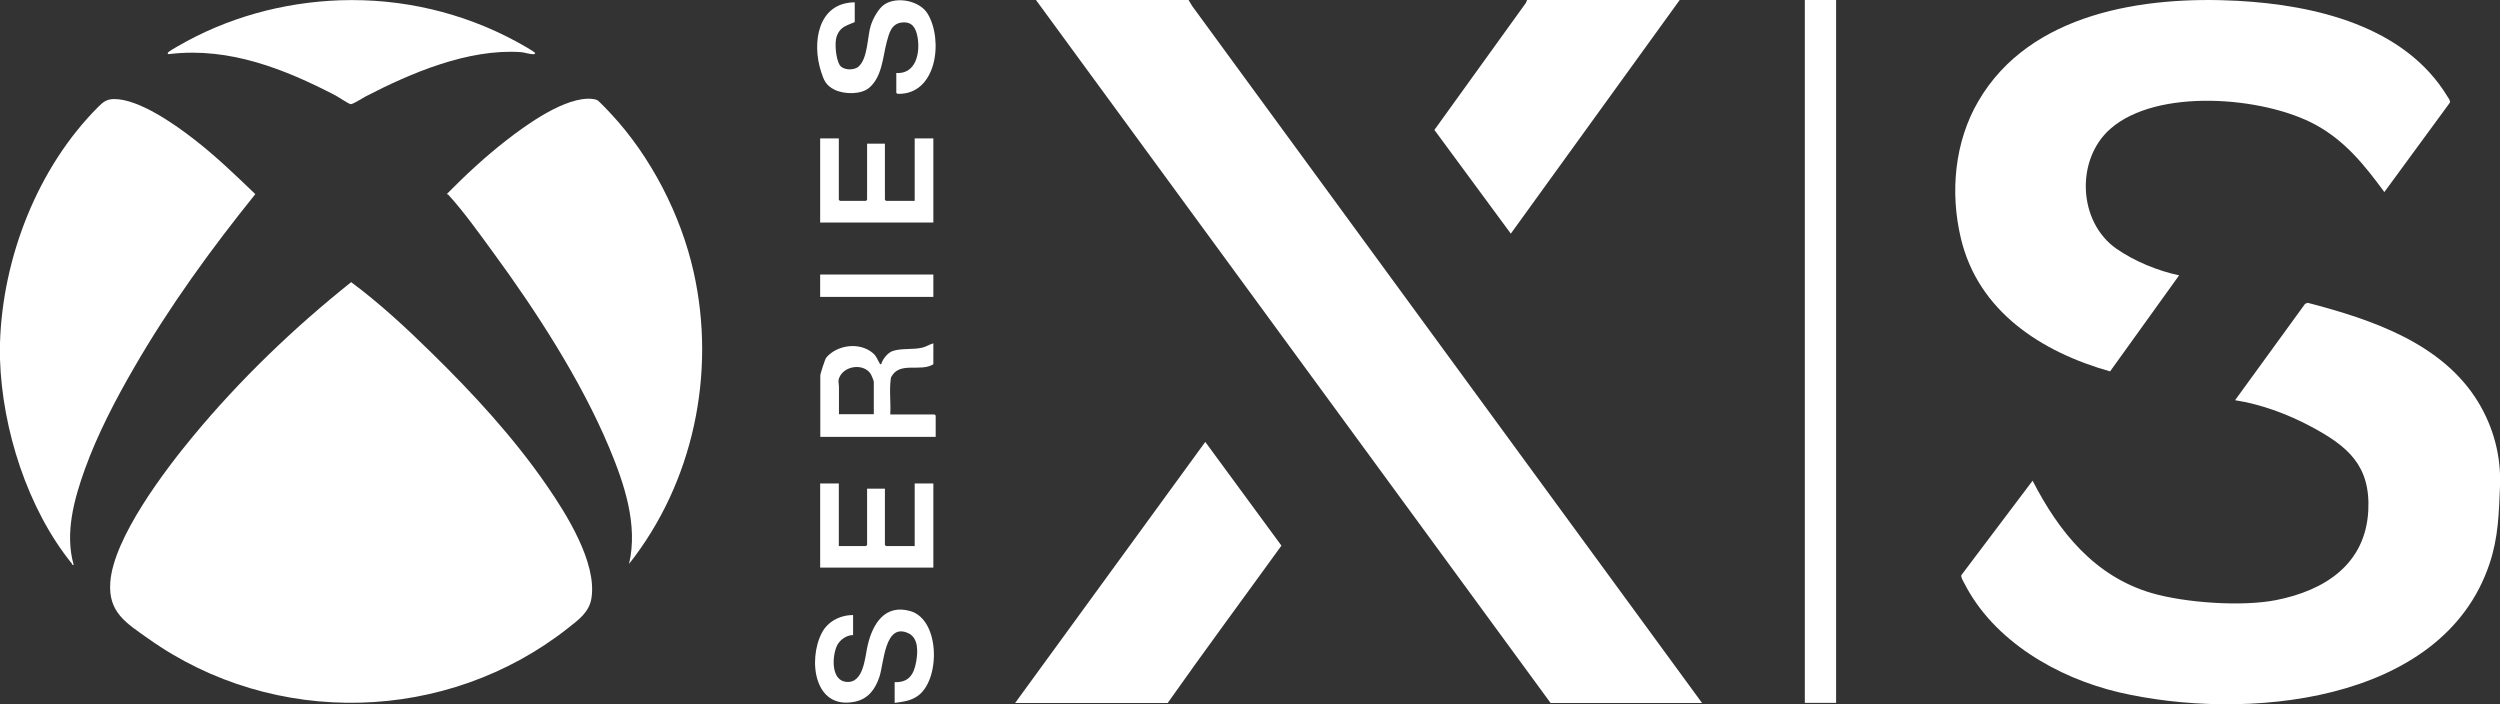
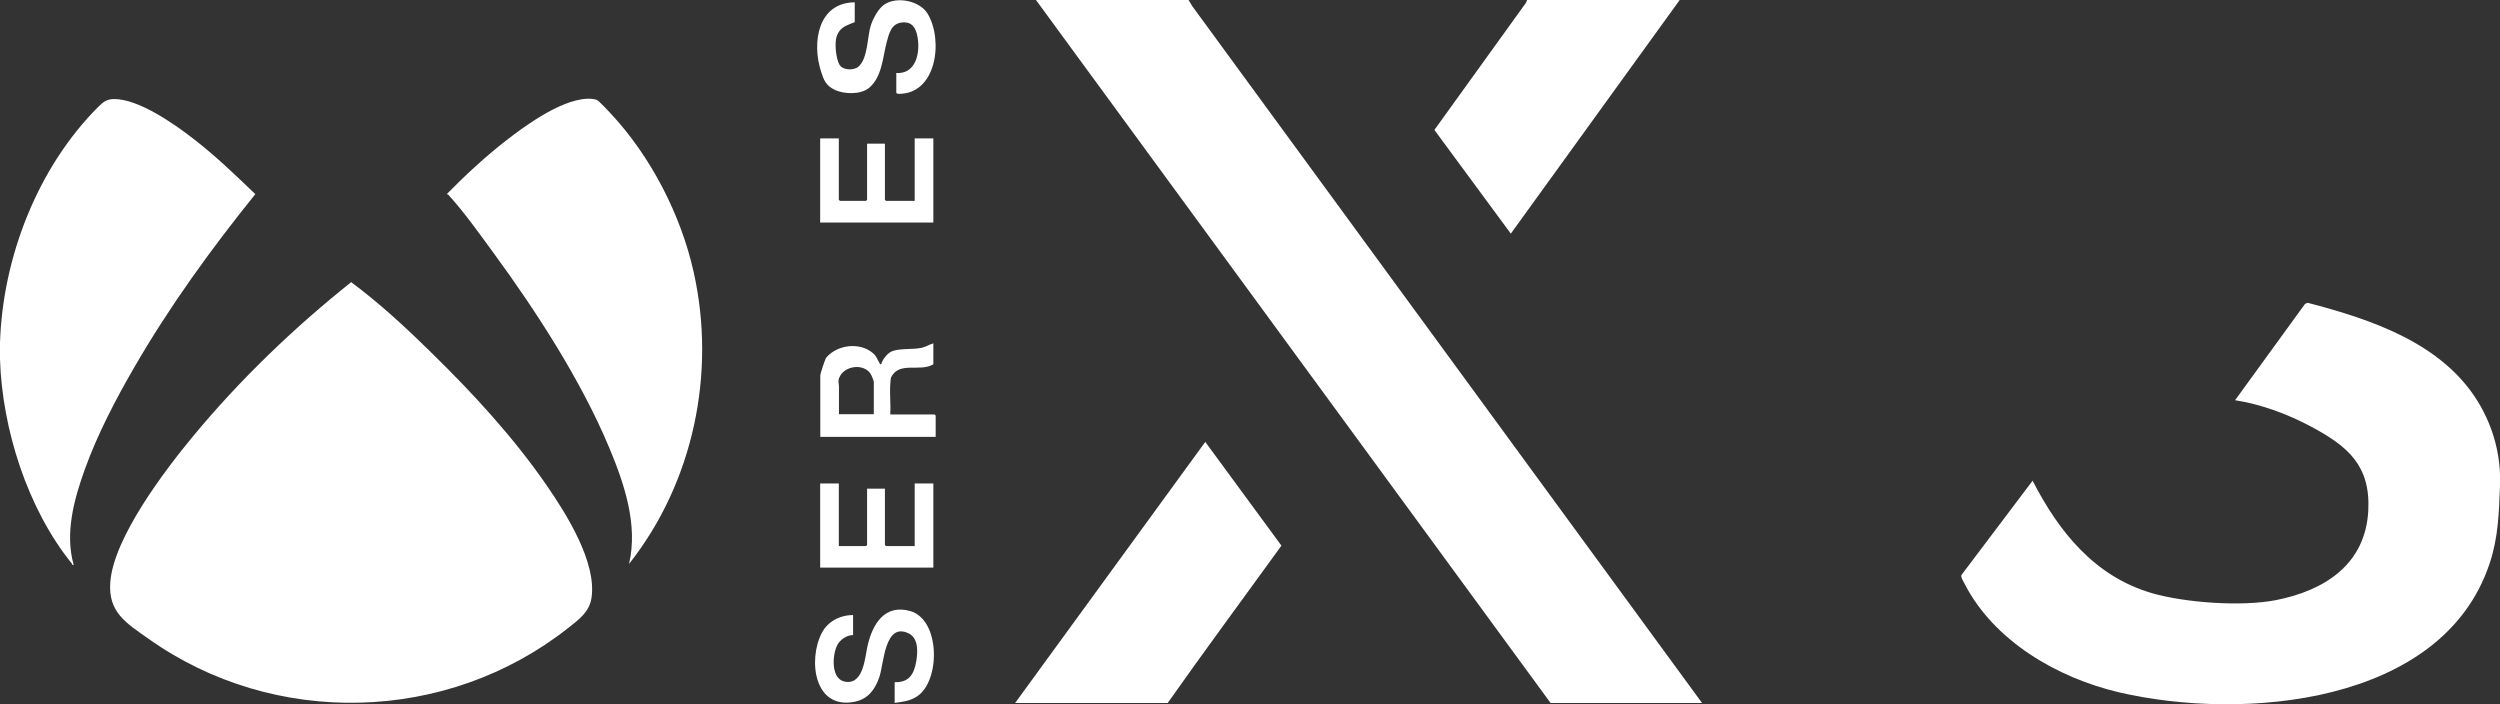
<svg xmlns="http://www.w3.org/2000/svg" id="Layer_2" data-name="Layer 2" viewBox="0 0 182.22 51.33">
  <rect x="0" y="0" width="182.22" height="51.33" fill="#333333" stroke="none" />
  <defs>
    <style>
      .cls-1 {
        fill: #fff;
      }
    </style>
  </defs>
  <g id="XL">
    <g>
      <g>
        <path class="cls-1" d="M148.15,35.03c1.91,3.73,4.52,6.98,8.69,8.2,2.44.71,6.58,1,9.06.51,3.54-.7,6.51-2.6,6.72-6.52.17-3.3-1.5-4.7-4.18-6.13-1.7-.91-3.62-1.62-5.53-1.92l5.1-7.02.19-.08c4.63,1.21,9.79,2.92,12.42,7.22,1.13,1.86,1.69,3.96,1.6,6.15-.08,1.97-.12,3.73-.76,5.64-3.44,10.32-18.04,11.48-27.02,9.38-4.46-1.05-9.12-3.73-11.26-7.94-.08-.15-.27-.45-.22-.6l5.19-6.88Z" />
-         <path class="cls-1" d="M158.83,20.07l-5.03,7c-5-1.41-9.62-4.37-10.88-9.72-.79-3.32-.46-7.01,1.28-9.98C147.95.93,156.26-.31,163.1.06c5.64.31,12.18,1.83,15.3,6.99.08.13.22.29.16.44l-4.77,6.51c-1.43-1.95-2.85-3.73-5.02-4.91-3.77-2.05-11.54-2.7-14.95.3-2.55,2.24-2.35,6.78.43,8.73,1.32.92,3.02,1.62,4.59,1.95Z" />
      </g>
      <g>
        <polygon class="cls-1" points="86.63 0 86.91 .46 124.06 51.24 113.02 51.24 75.51 0 86.63 0" />
        <path class="cls-1" d="M85.11,51.24h-11.12l13.86-19.03,5.55,7.56c-2.76,3.82-5.57,7.61-8.29,11.47Z" />
        <polygon class="cls-1" points="122.43 0 110.12 17.03 104.55 9.47 111.22 .21 111.31 0 122.43 0" />
      </g>
-       <rect class="cls-1" x="131.55" y="0" width="2.28" height="51.23" />
      <g>
        <path class="cls-1" d="M0,25c.19-6.21,2.73-12.78,7.16-17.21.36-.36.62-.57,1.17-.57,1.77,0,4.34,1.79,5.72,2.86,1.62,1.24,3.09,2.66,4.56,4.07-3.23,4.01-6.27,8.2-8.85,12.67-1.34,2.31-2.65,4.83-3.56,7.34-.79,2.19-1.49,4.69-.83,7.01-.14.03-.09-.04-.14-.1C2,37.08.16,31.26,0,26.19c-.01-.39-.01-.8,0-1.19Z" />
        <path class="cls-1" d="M25.59,20.56c2.11,1.57,4.04,3.36,5.91,5.2,3.02,2.96,5.93,6.12,8.34,9.61,1.43,2.07,3.68,5.63,3.27,8.23-.16,1.03-.96,1.59-1.72,2.19-8.81,6.94-21.39,7.27-30.55.78-1.62-1.15-2.97-1.92-2.8-4.14.24-3.23,3.96-8.13,6.02-10.62,3.42-4.13,7.34-7.9,11.53-11.24Z" />
        <path class="cls-1" d="M45.85,41.1c.67-2.84-.35-5.85-1.44-8.46-2.06-4.92-5.32-9.95-8.47-14.25-.98-1.34-2.14-2.97-3.25-4.18-.03-.04-.08-.06-.13-.06,1.35-1.37,2.8-2.72,4.32-3.9,1.48-1.16,4.36-3.24,6.29-3.04.1.01.26.04.35.08.15.08.84.82,1.01,1,2.91,3.12,5.1,7.37,6.03,11.54,1.65,7.37-.02,15.34-4.7,21.26Z" />
-         <path class="cls-1" d="M24.79.02c4.5-.15,8.91.88,12.85,3.01.18.1,1.37.75,1.37.85-.06.09-.08.07-.17.07-.25,0-.6-.13-.88-.15-3.82-.26-7.99,1.51-11.31,3.23-.2.1-.94.59-1.1.56s-.85-.5-1.07-.62c-3.75-1.95-7.75-3.53-12.05-3.04-.06,0-.18.06-.21-.05-.02-.09.56-.4.67-.47C16.5,1.3,20.59.17,24.79.02Z" />
      </g>
      <g>
        <path class="cls-1" d="M68.03,25v1.55c-.96.6-2.49-.26-3.09.97-.14.87,0,1.8-.05,2.69h3.23l.08.08v1.55h-8.41v-4.47c0-.14.35-1.2.43-1.3.8-.95,2.46-1.16,3.42-.32.27.24.3.45.47.72.03.05,0,.1.12.07.11-.38.48-.84.85-.96.63-.21,1.47-.08,2.14-.24.27-.06.53-.24.8-.31ZM63.69,30.2v-2.36c0-.09-.18-.53-.25-.62-.51-.72-1.78-.57-2.2.17-.21.37-.09.48-.09.82,0,.66,0,1.32,0,1.98h2.55Z" />
        <path class="cls-1" d="M65.32,5.32c1.45.1,1.76-1.48,1.56-2.61-.12-.66-.38-1.15-1.14-1.07s-.93.76-1.1,1.39c-.3,1.11-.33,2.56-1.29,3.37-.61.51-1.83.48-2.52.14-.63-.31-.79-.7-.99-1.34-.67-2.08-.24-5.01,2.46-5.03v1.44c-.6.26-1.06.34-1.31,1.02-.18.49-.06,1.65.2,2.09.24.41,1.04.43,1.38.14.7-.61.64-2.19.9-3,.16-.51.56-1.25,1-1.54.91-.6,2.58-.27,3.15.69,1.15,1.92.66,5.92-2.2,5.83l-.09-.07v-1.44Z" />
        <polygon class="cls-1" points="61.14 10.09 61.14 14.56 61.22 14.64 63.12 14.64 63.2 14.56 63.2 10.47 64.5 10.47 64.5 14.56 64.58 14.64 66.67 14.64 66.67 10.09 68.03 10.09 68.03 16.22 59.78 16.22 59.78 10.09 61.14 10.09" />
        <polygon class="cls-1" points="61.14 35.24 61.14 39.8 63.12 39.8 63.2 39.72 63.2 35.62 64.5 35.62 64.5 39.72 64.58 39.8 66.67 39.8 66.67 35.24 68.03 35.24 68.03 41.37 59.78 41.37 59.78 35.24 61.14 35.24" />
        <path class="cls-1" d="M65.21,51.24v-1.52c1.03.04,1.41-.57,1.57-1.5.12-.67.18-1.69-.54-2.05-1.76-.86-1.81,2.19-2.14,3.16-.31.92-.82,1.62-1.81,1.82-2.94.59-3.41-3.02-2.4-5,.43-.85,1.34-1.32,2.29-1.32v1.46c-.47-.01-.97.35-1.17.76-.36.75-.46,2.53.66,2.65,1.29.14,1.37-1.8,1.57-2.65.36-1.57,1.25-3.04,3.11-2.51,2.2.63,2.21,5.1.49,6.22-.52.34-1.02.39-1.62.47Z" />
-         <rect class="cls-1" x="59.78" y="20.01" width="8.25" height="1.63" />
      </g>
    </g>
  </g>
</svg>